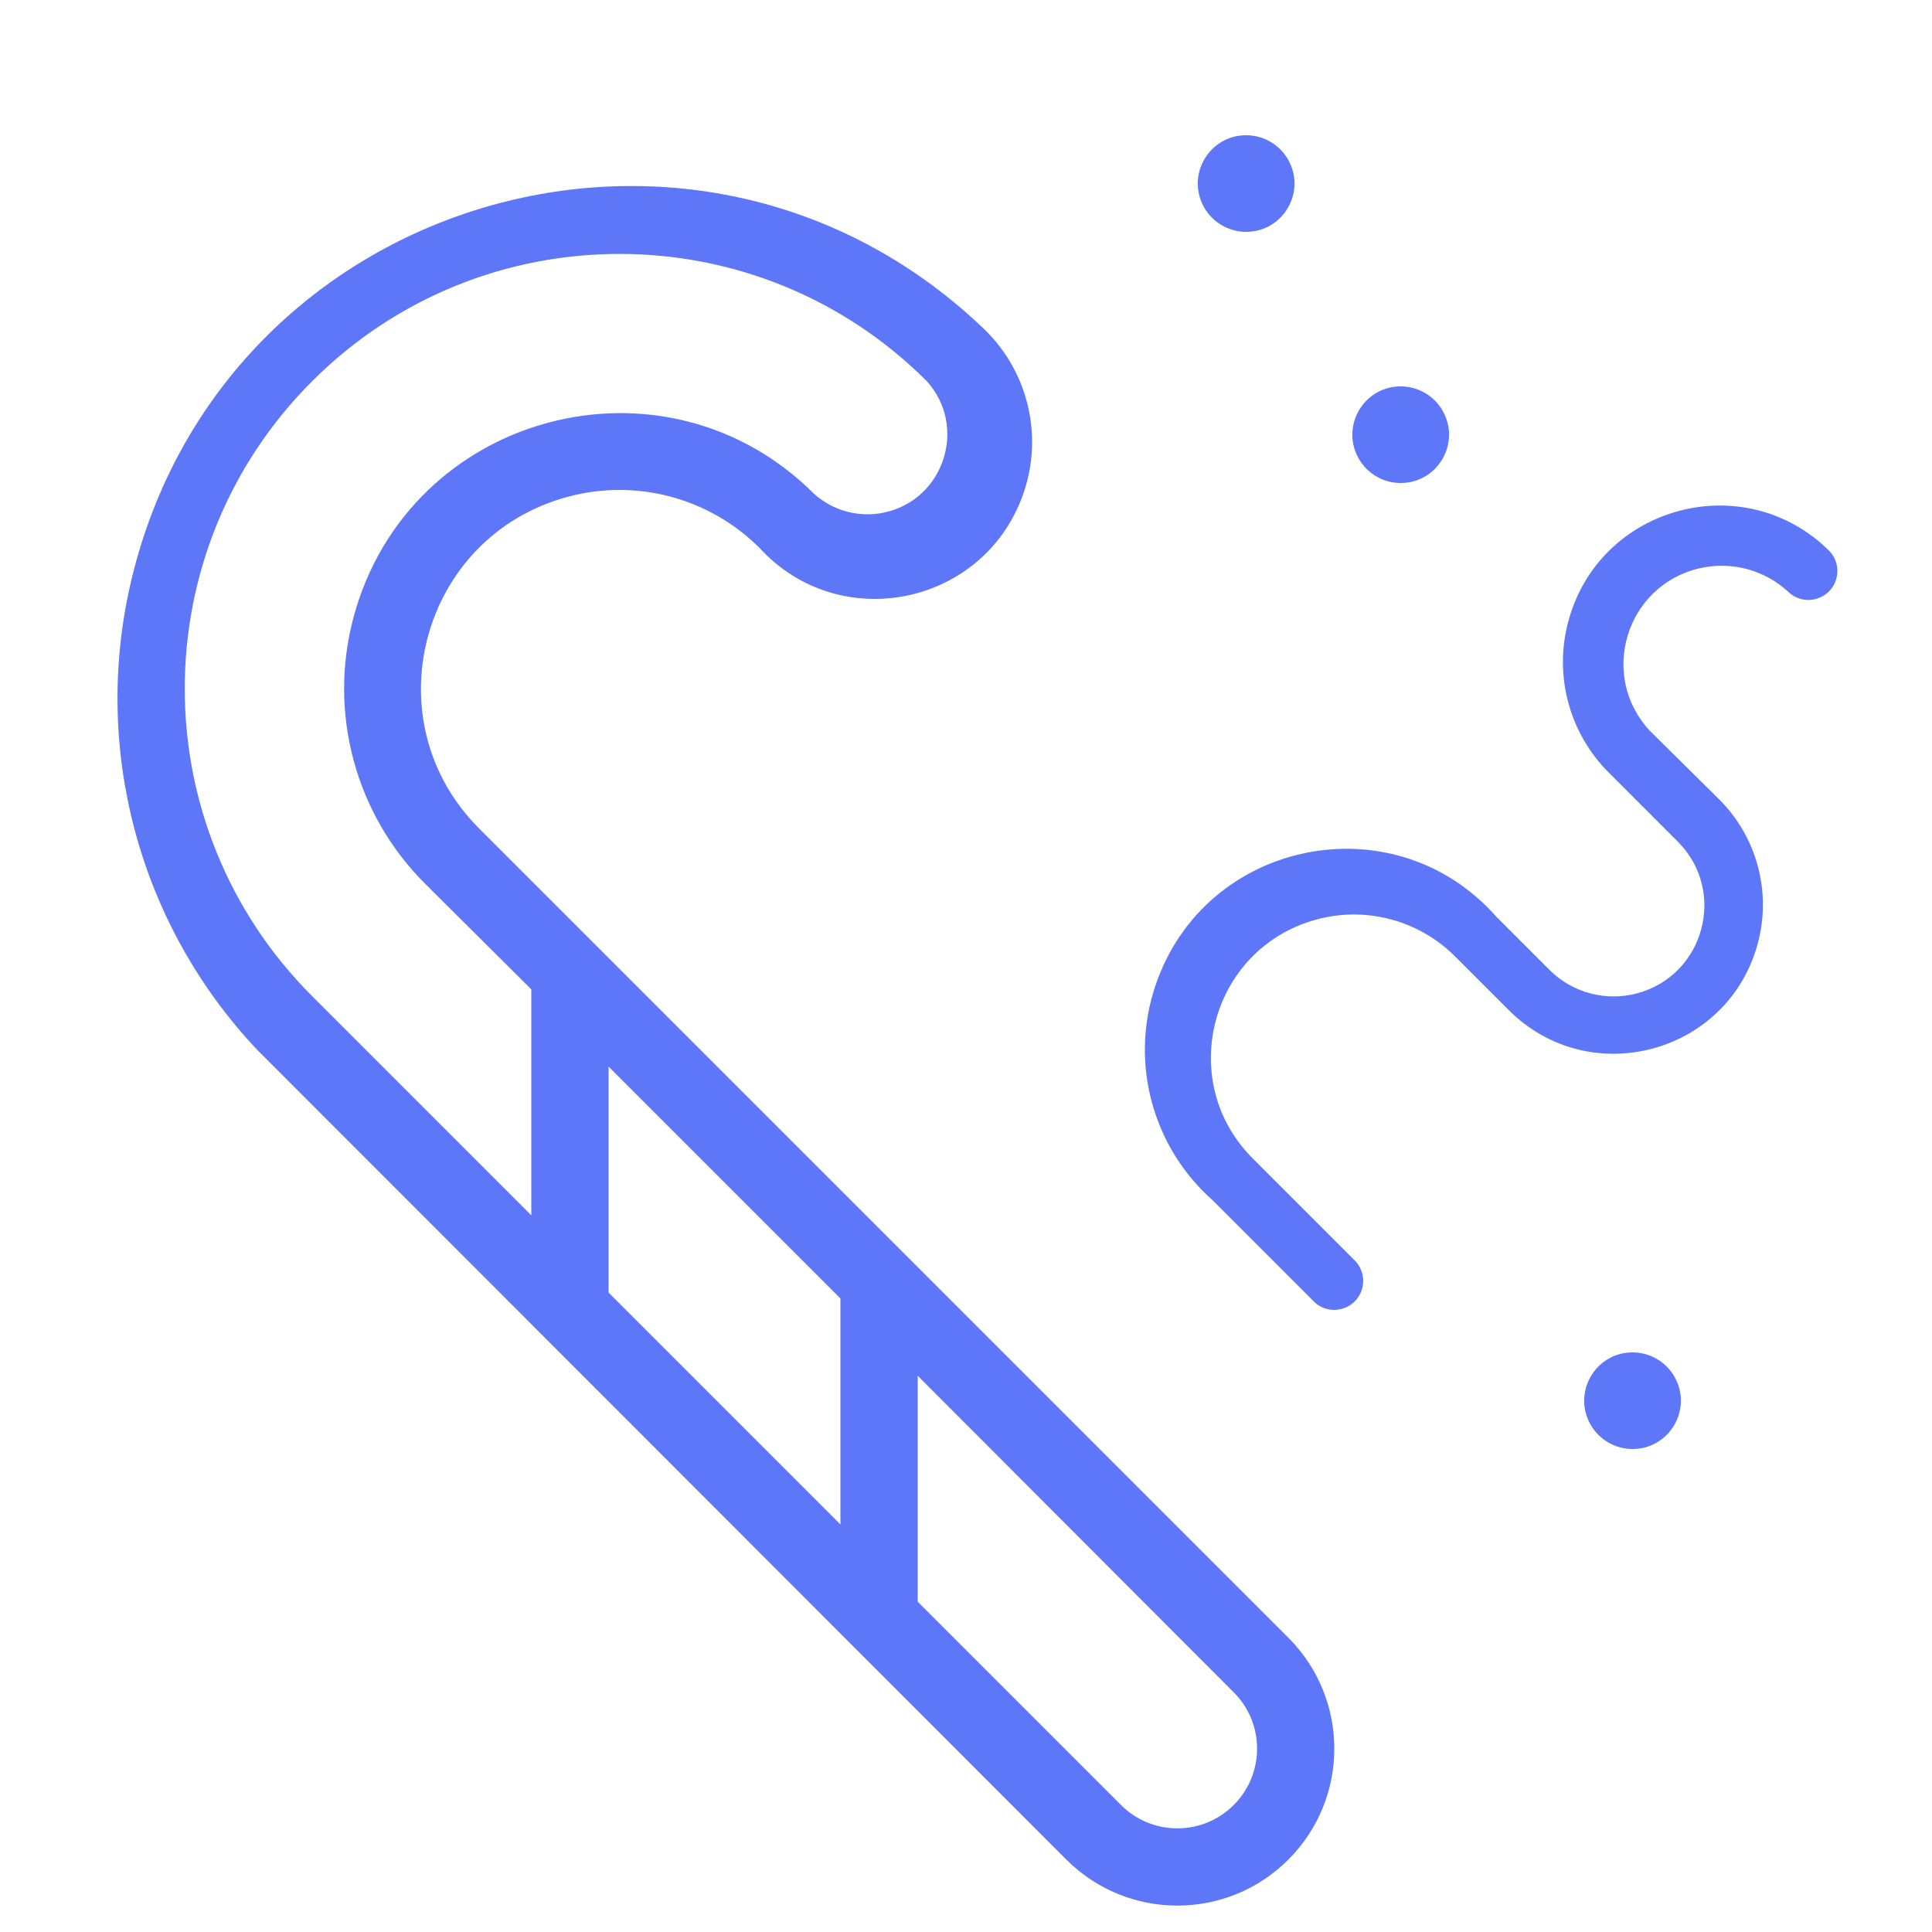
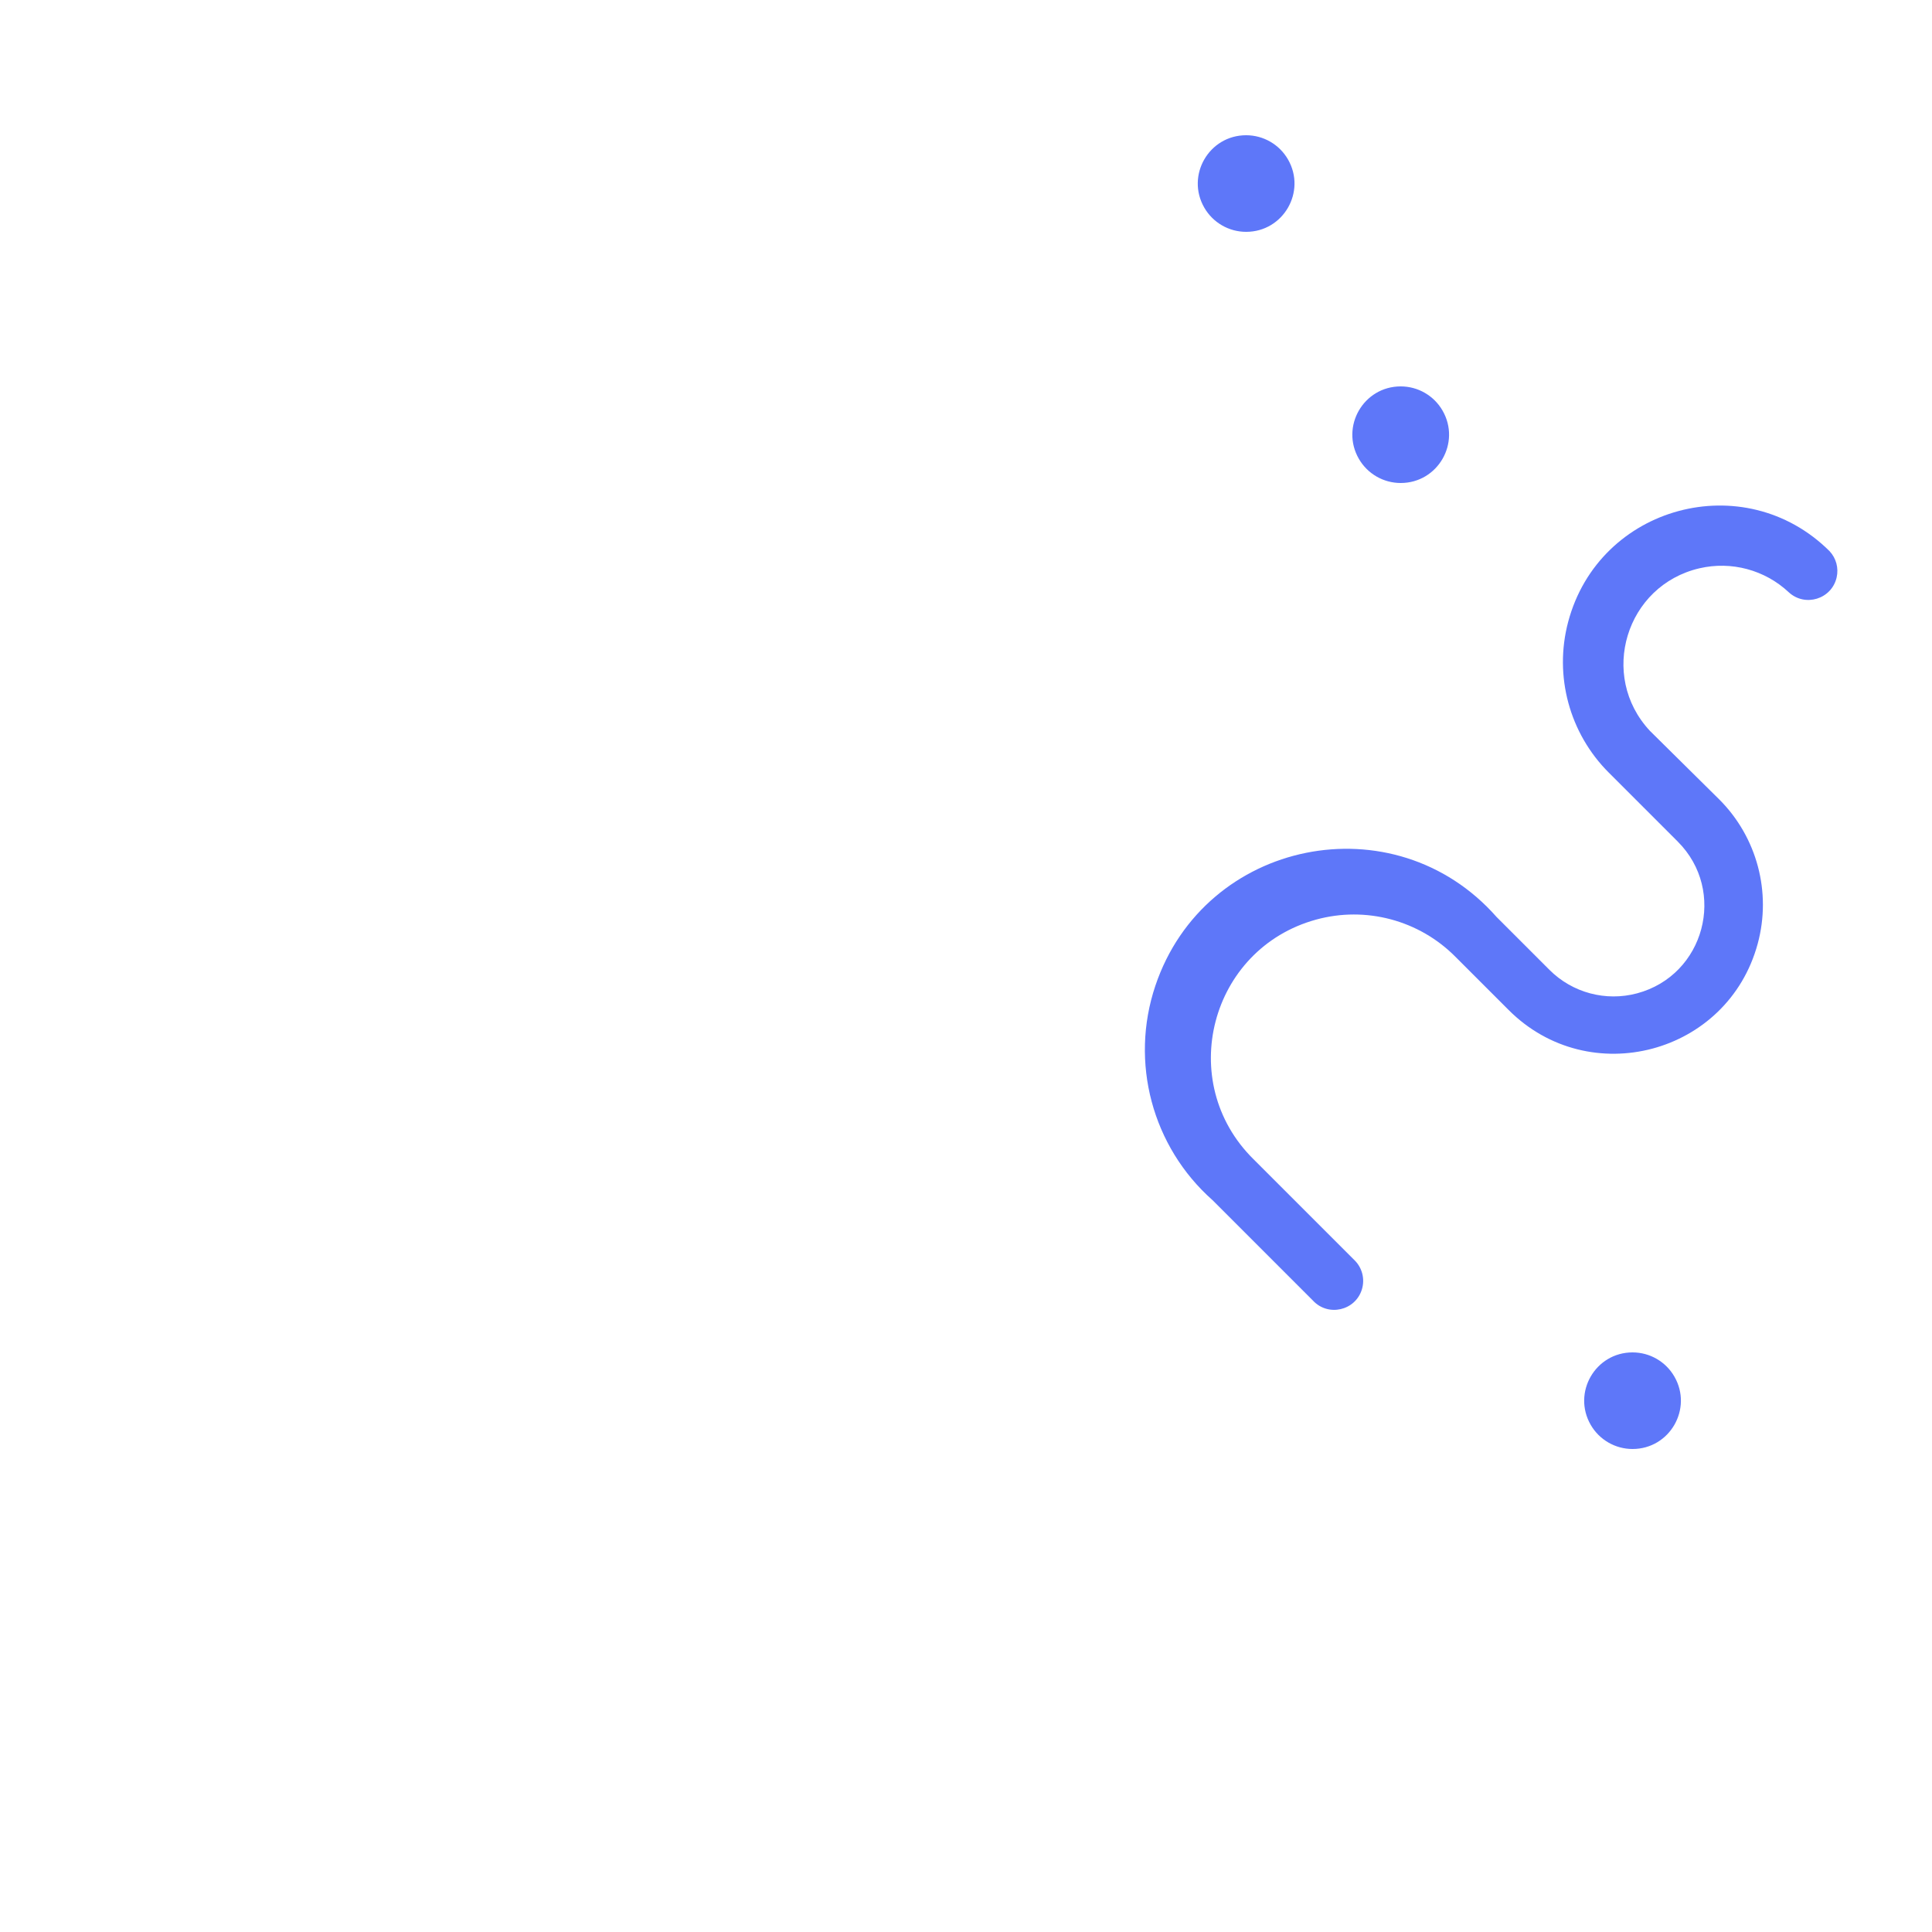
<svg xmlns="http://www.w3.org/2000/svg" viewBox="1950 2450 100 100" width="100" height="100" data-guides="{&quot;vertical&quot;:[],&quot;horizontal&quot;:[]}">
-   <path fill="#5e77f9" stroke="#5e77f9" fill-opacity="1" stroke-width="1" stroke-opacity="1" color="rgb(51, 51, 51)" fill-rule="evenodd" font-size-adjust="none" id="tSvg57f9955a93" title="Path 1" d="M 1974.46 2493.25 C 1968.59 2487.4 1971.255 2477.389 1979.257 2475.231C 1982.97 2474.229 1986.936 2475.285 1989.66 2478C 1993.604 2482.342 2000.769 2480.787 2002.558 2475.201C 2003.465 2472.369 2002.642 2469.269 2000.45 2467.26C 1985.911 2453.505 1961.933 2460.648 1957.291 2480.117C 1955.257 2488.646 1957.659 2497.626 1963.68 2504C 1977.637 2517.967 1991.593 2531.933 2005.55 2545.9C 2008.526 2548.878 2013.354 2548.878 2016.33 2545.9C 2019.308 2542.924 2019.308 2538.096 2016.33 2535.12C 2002.373 2521.163 1988.417 2507.207 1974.46 2493.25ZM 1994 2517 C 1994 2521.37 1994 2525.74 1994 2530.11C 1989.667 2525.777 1985.333 2521.443 1981 2517.11C 1981 2512.74 1981 2508.37 1981 2504C 1985.333 2508.333 1989.667 2512.667 1994 2517ZM 1965.8 2469.38 C 1974.782 2460.396 1989.348 2460.396 1998.33 2469.38C 2000.724 2472.02 1999.362 2476.262 1995.879 2477.016C 1994.419 2477.331 1992.896 2476.923 1991.79 2475.92C 1984.304 2468.434 1971.521 2471.859 1968.78 2482.085C 1967.509 2486.832 1968.866 2491.896 1972.34 2495.37C 1974.227 2497.247 1976.113 2499.123 1978 2501C 1978 2505.37 1978 2509.74 1978 2514.11C 1973.933 2510.043 1969.867 2505.977 1965.8 2501.91C 1956.816 2492.928 1956.816 2478.362 1965.8 2469.38ZM 2014.21 2543.78 C 2012.405 2545.588 2009.475 2545.588 2007.67 2543.78C 2004.113 2540.223 2000.557 2536.667 1997 2533.11C 1997 2528.74 1997 2524.37 1997 2520C 2002.737 2525.747 2008.473 2531.493 2014.21 2537.24C 2016.018 2539.045 2016.018 2541.975 2014.21 2543.78Z" />
  <path fill="#5e77f9" stroke="none" fill-opacity="1" stroke-width="1" stroke-opacity="1" color="rgb(51, 51, 51)" fill-rule="evenodd" font-size-adjust="none" id="tSvg10fd0df2470" title="Path 2" d="M 2044.7 2478.53 C 2040.285 2474.134 2032.768 2476.166 2031.168 2482.187C 2030.426 2484.982 2031.231 2487.96 2033.28 2490C 2034.467 2491.187 2035.653 2492.373 2036.84 2493.56C 2039.396 2496.116 2038.226 2500.48 2034.735 2501.415C 2033.115 2501.849 2031.386 2501.386 2030.2 2500.2C 2029.287 2499.287 2028.373 2498.373 2027.46 2497.46C 2022.166 2491.454 2012.356 2493.432 2009.802 2501.02C 2008.47 2504.978 2009.635 2509.35 2012.76 2512.12C 2014.493 2513.853 2016.227 2515.587 2017.96 2517.32C 2018.747 2518.165 2020.154 2517.841 2020.492 2516.737C 2020.66 2516.188 2020.5 2515.591 2020.08 2515.2C 2018.347 2513.467 2016.613 2511.733 2014.88 2510C 2010.827 2505.998 2012.626 2499.108 2018.119 2497.599C 2020.698 2496.89 2023.459 2497.629 2025.34 2499.53C 2026.253 2500.443 2027.167 2501.357 2028.08 2502.27C 2032.268 2506.473 2039.435 2504.567 2040.981 2498.838C 2041.699 2496.18 2040.944 2493.341 2039 2491.39C 2037.8 2490.203 2036.6 2489.017 2035.4 2487.83C 2032.731 2484.972 2034.157 2480.296 2037.967 2479.414C 2039.614 2479.032 2041.344 2479.496 2042.58 2480.65C 2043.425 2481.437 2044.805 2481.015 2045.064 2479.889C 2045.176 2479.404 2045.04 2478.895 2044.7 2478.53ZM 2014.5 2457 C 2012.575 2457 2011.373 2459.083 2012.335 2460.75C 2012.782 2461.524 2013.607 2462 2014.5 2462C 2016.425 2462 2017.627 2459.917 2016.665 2458.25C 2016.218 2457.476 2015.393 2457 2014.5 2457ZM 2022.5 2470 C 2020.575 2470 2019.373 2472.083 2020.335 2473.75C 2020.782 2474.524 2021.607 2475 2022.5 2475C 2024.425 2475 2025.627 2472.917 2024.665 2471.25C 2024.218 2470.476 2023.393 2470 2022.5 2470ZM 2034.5 2520 C 2032.575 2520 2031.373 2522.083 2032.335 2523.75C 2032.782 2524.524 2033.607 2525 2034.5 2525C 2036.425 2525 2037.627 2522.917 2036.665 2521.25C 2036.218 2520.476 2035.393 2520 2034.5 2520Z" />
  <defs />
</svg>